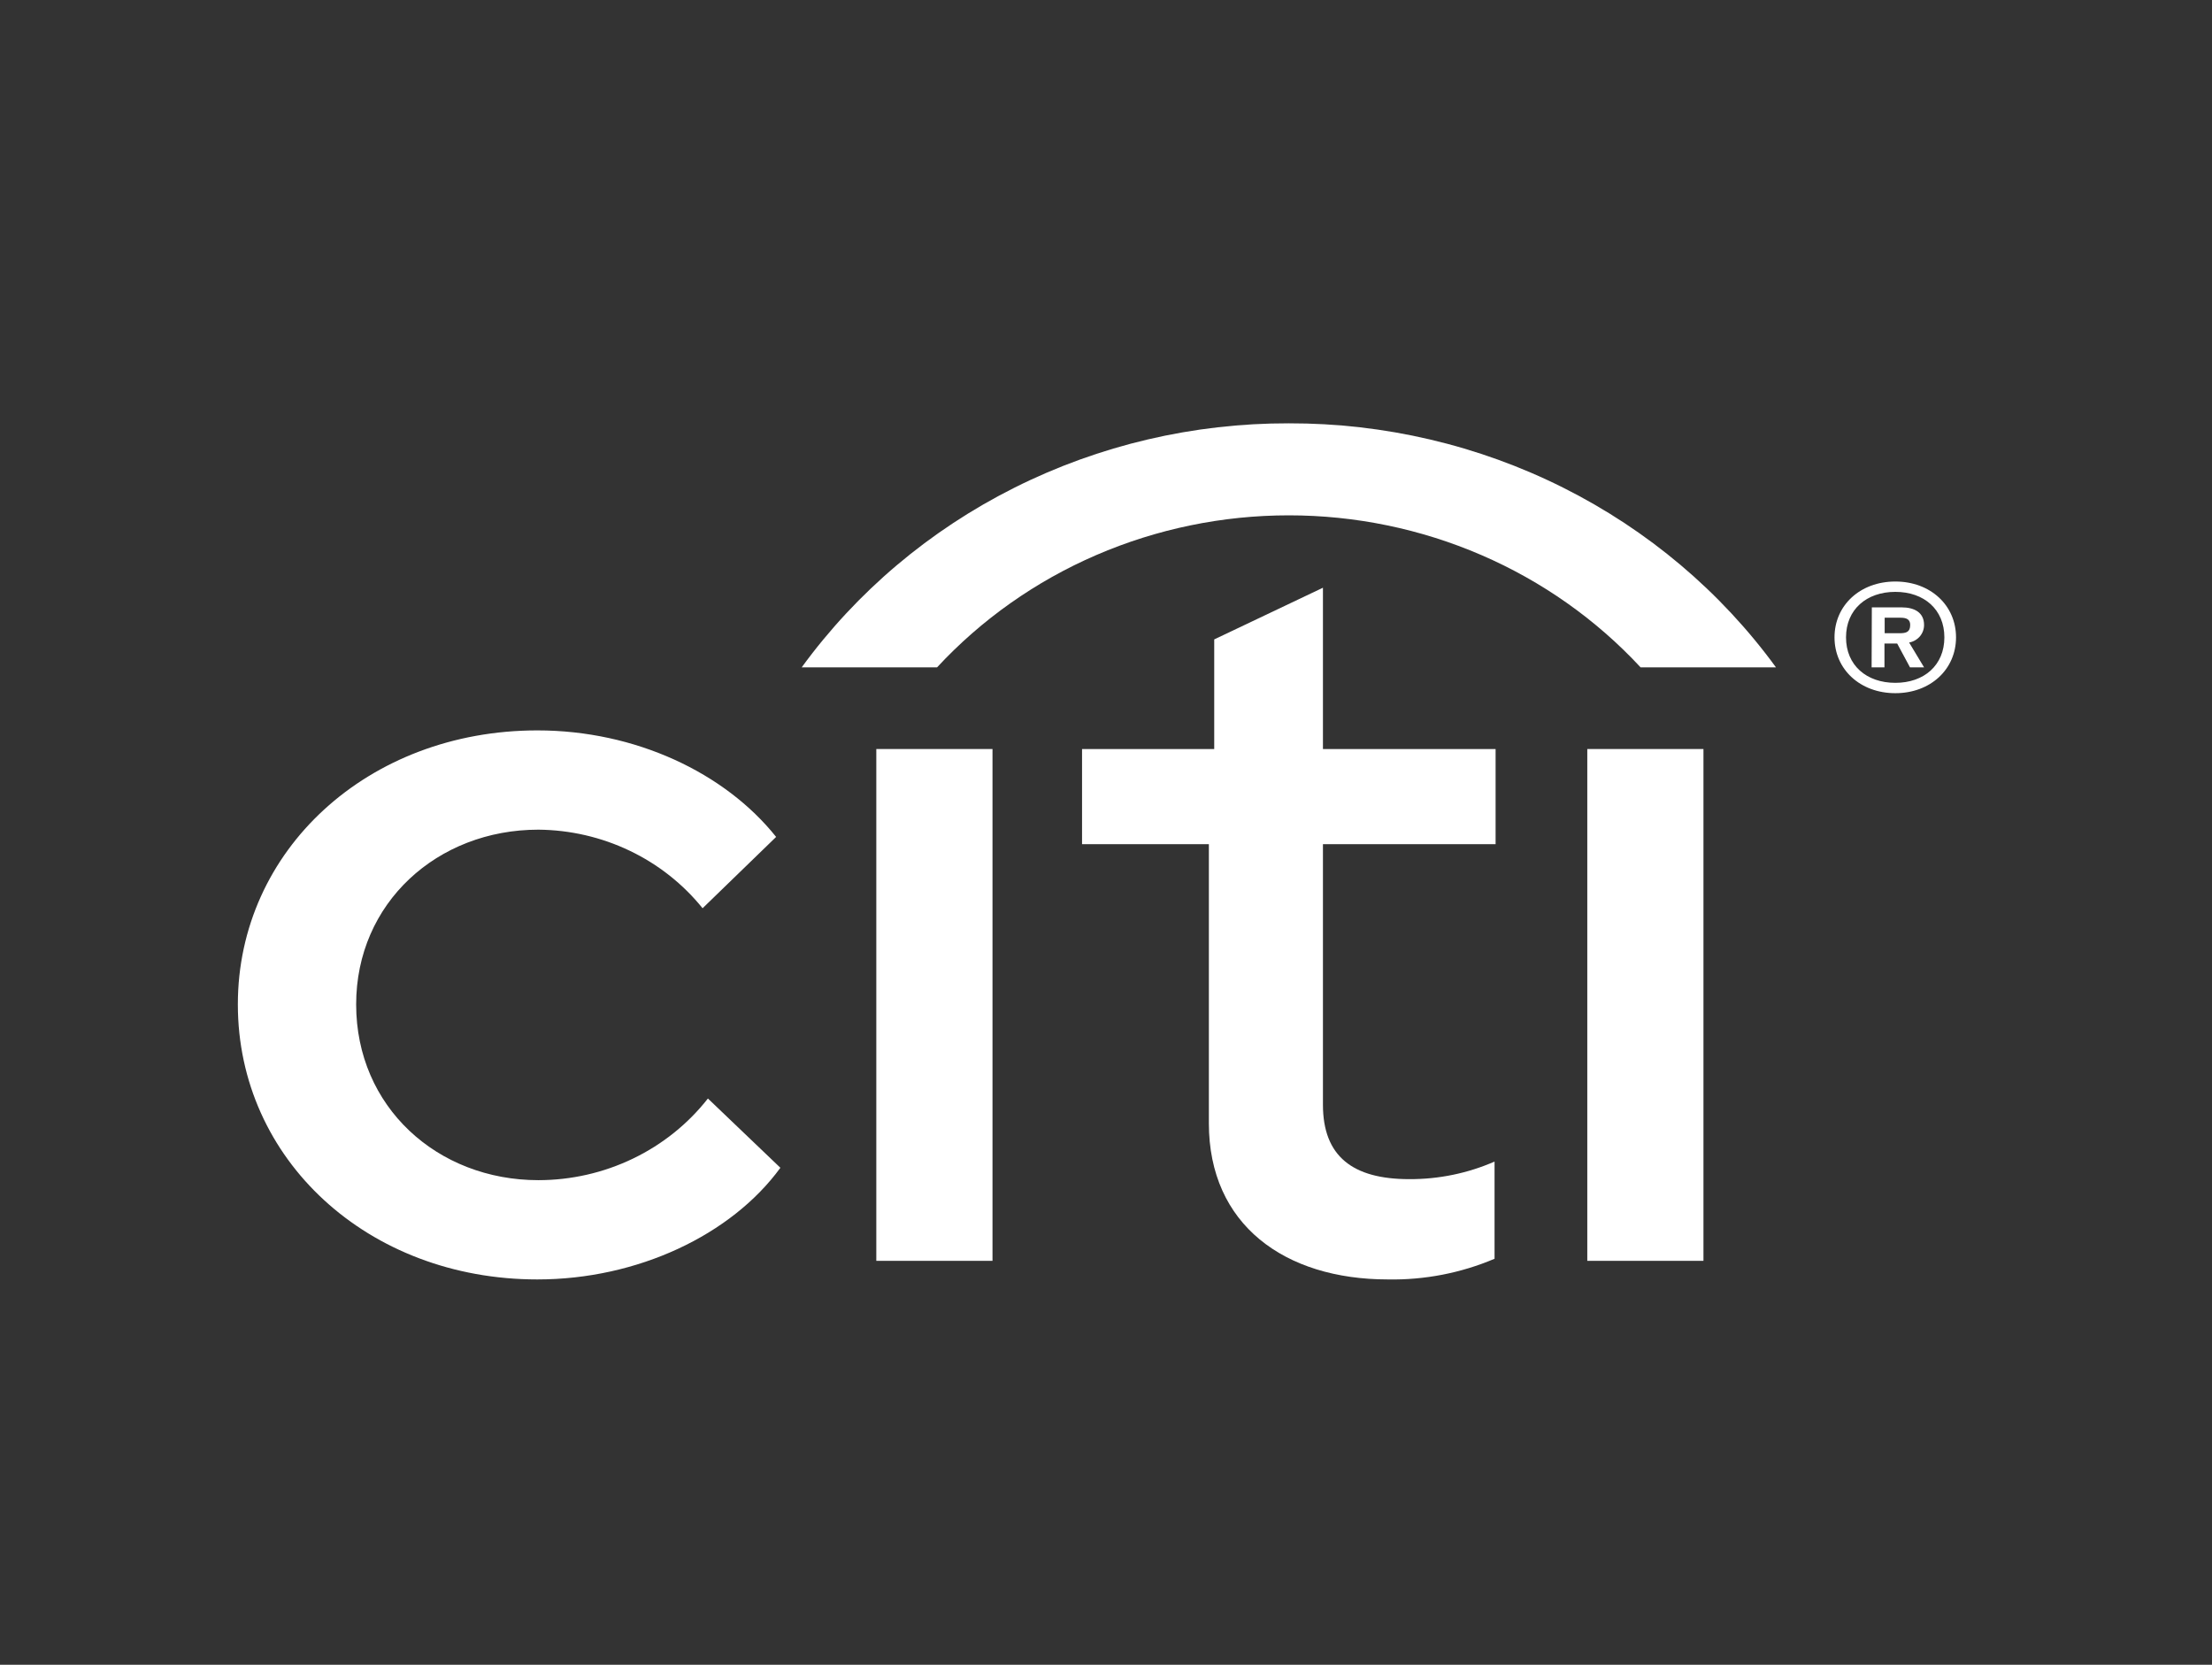
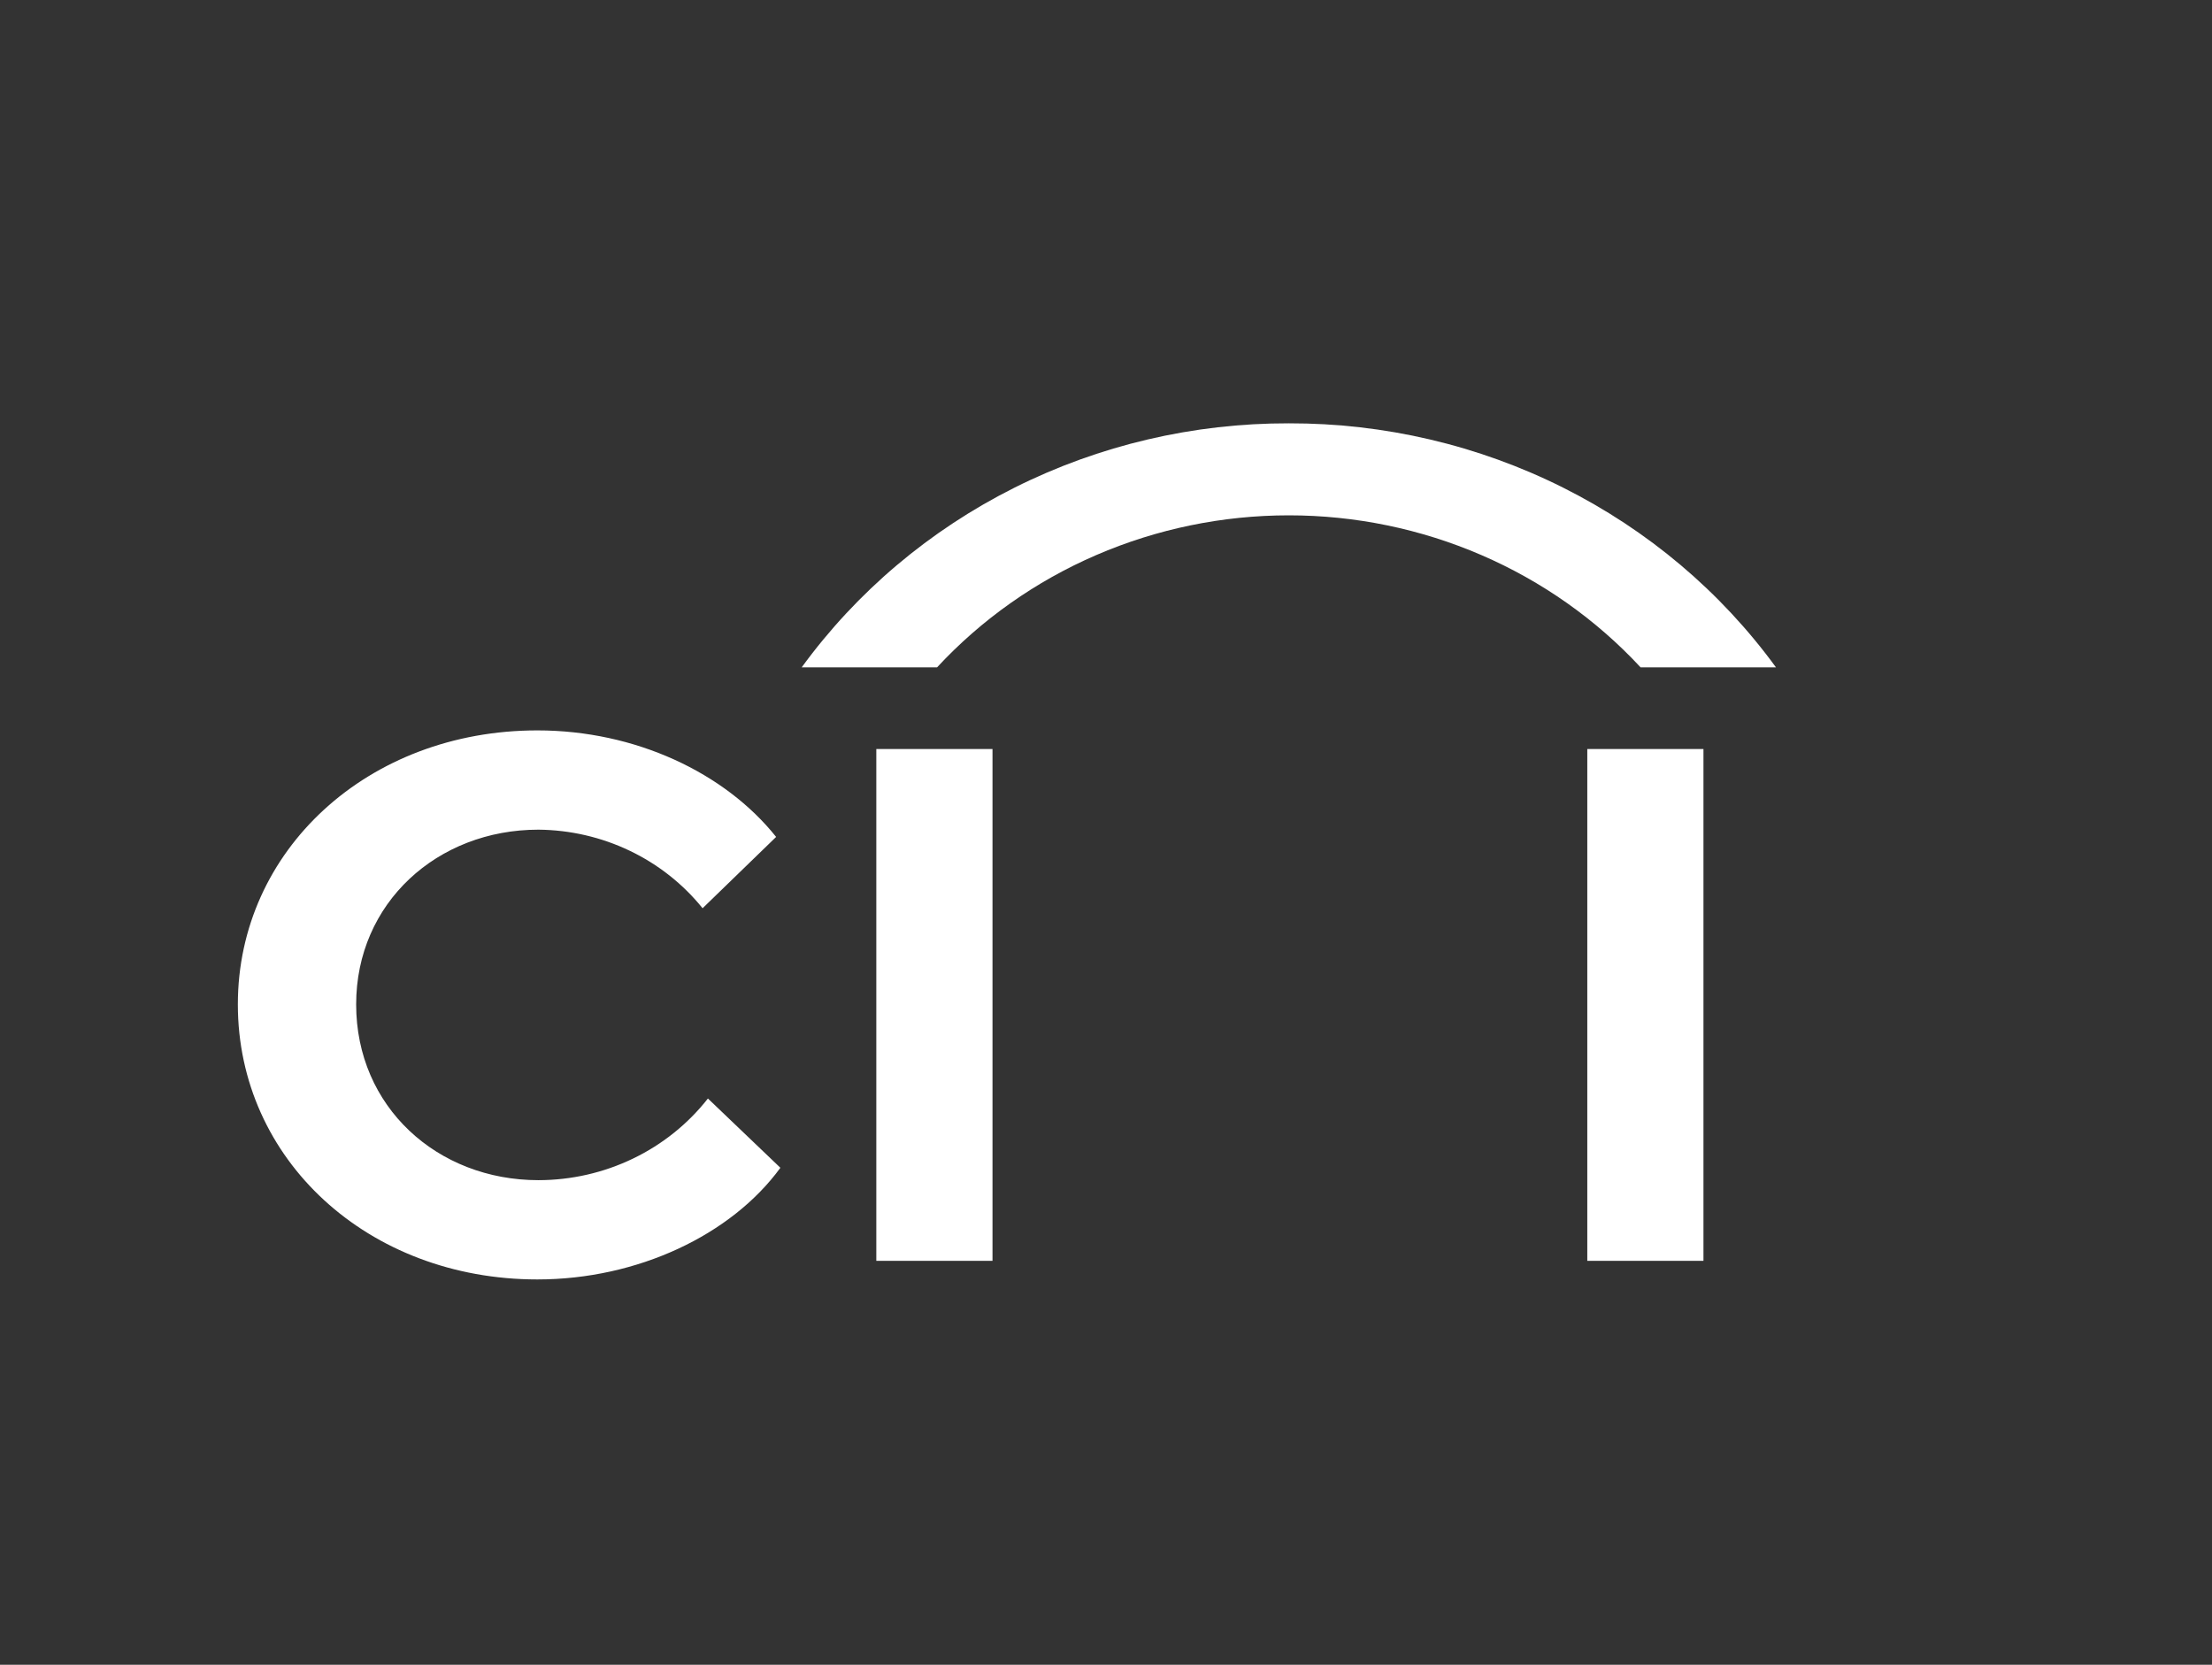
<svg xmlns="http://www.w3.org/2000/svg" width="93" height="70" viewBox="0 0 93 70" fill="none">
  <rect x="0" y="0" width="93" height="70" fill="#333333" stroke="none" />
  <path d="M54.187 17.8C58.199 17.791 62.154 18.718 65.718 20.504C69.283 22.29 72.352 24.882 74.667 28.06H68.975C67.11 26.049 64.829 24.44 62.281 23.339C59.734 22.238 56.976 21.669 54.187 21.669C51.398 21.669 48.64 22.238 46.092 23.339C43.544 24.44 41.264 26.049 39.398 28.06H33.707C36.021 24.882 39.091 22.29 42.655 20.504C46.22 18.718 50.175 17.791 54.187 17.8Z" fill="white" />
  <path d="M10 42.234C10 35.756 15.467 30.712 22.593 30.712C26.715 30.712 30.48 32.495 32.631 35.191L29.539 38.19C28.719 37.172 27.672 36.345 26.477 35.773C25.282 35.201 23.97 34.898 22.637 34.886C18.38 34.886 14.974 37.973 14.974 42.234C14.974 46.538 18.38 49.624 22.637 49.624C24.018 49.623 25.379 49.312 26.615 48.716C27.851 48.121 28.928 47.256 29.763 46.19L32.81 49.103C30.749 51.929 26.805 53.798 22.593 53.798C15.467 53.798 10 48.755 10 42.234Z" fill="white" />
  <path d="M36.843 31.495H41.728V53.016H36.843V31.495Z" fill="white" />
-   <path d="M50.825 47.233V35.495H45.493V31.495H51.05V26.886L55.621 24.713V31.495H62.88V35.495H55.621V46.451C55.621 48.624 56.875 49.581 59.25 49.581C60.486 49.587 61.709 49.335 62.836 48.842V52.929C61.424 53.529 59.895 53.826 58.354 53.798C54.007 53.798 50.825 51.494 50.825 47.233Z" fill="white" />
  <path d="M66.735 31.495H71.619V53.016H66.735V31.495Z" fill="white" />
-   <path d="M79.686 24.452C81.162 24.452 82.238 25.452 82.238 26.8C82.238 28.147 81.162 29.147 79.686 29.147C78.21 29.147 77.129 28.147 77.129 26.8C77.129 25.452 78.207 24.452 79.686 24.452ZM79.686 28.712C80.894 28.712 81.748 27.974 81.748 26.8C81.748 25.626 80.894 24.887 79.686 24.887C78.478 24.887 77.613 25.626 77.613 26.8C77.613 27.974 78.474 28.712 79.686 28.712ZM78.698 25.539H79.955C80.49 25.539 80.894 25.756 80.894 26.278C80.895 26.453 80.833 26.623 80.719 26.758C80.603 26.893 80.443 26.985 80.266 27.017L80.894 28.06H80.302L79.764 27.06H79.229V28.06H78.689L78.698 25.539ZM79.863 26.626C80.134 26.626 80.311 26.582 80.311 26.278C80.311 26.061 80.179 25.974 79.91 25.974H79.238V26.626H79.863Z" fill="white" />
</svg>